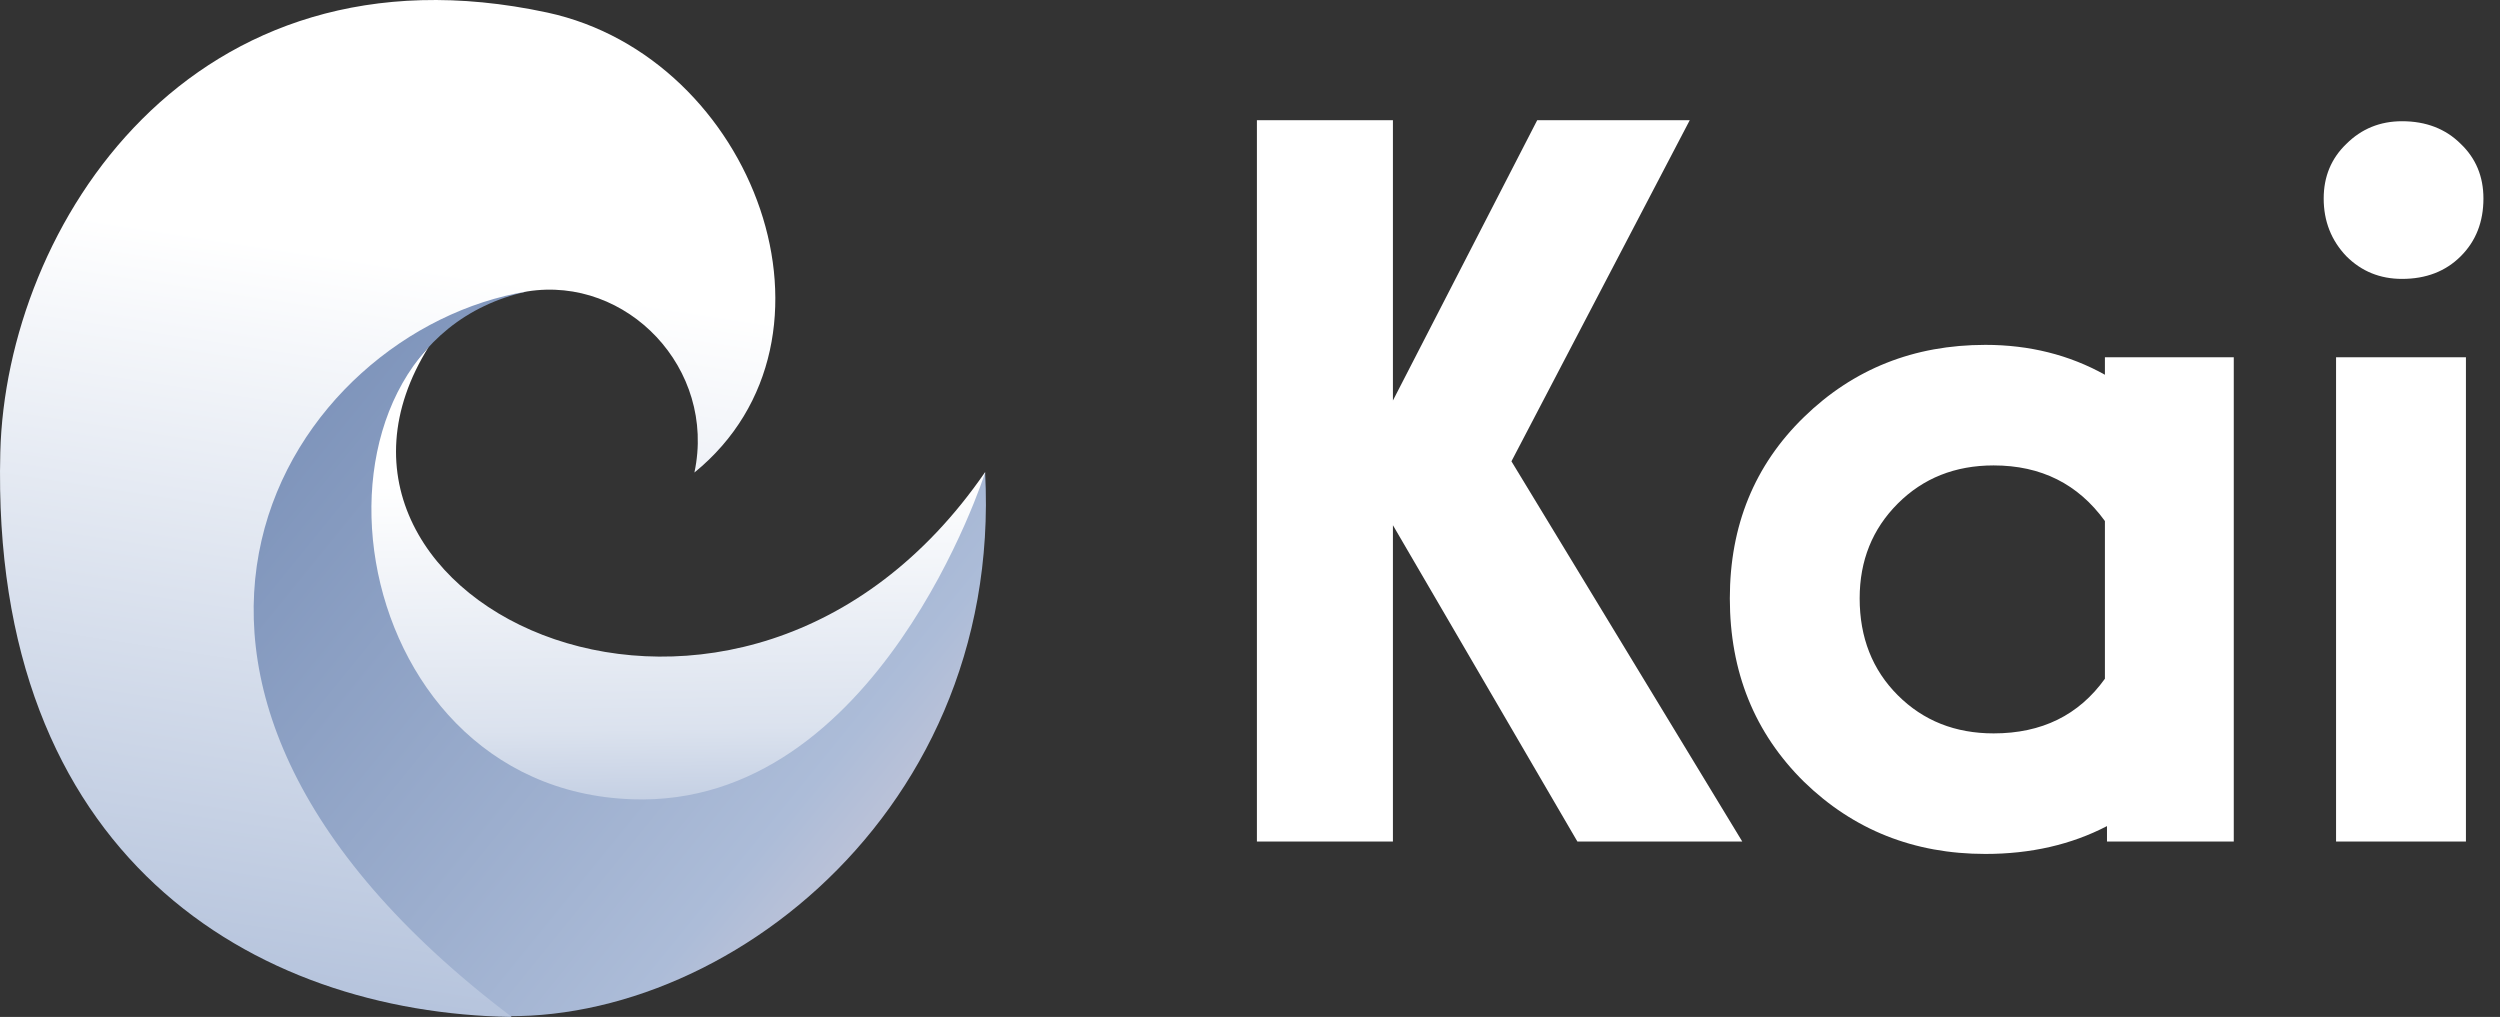
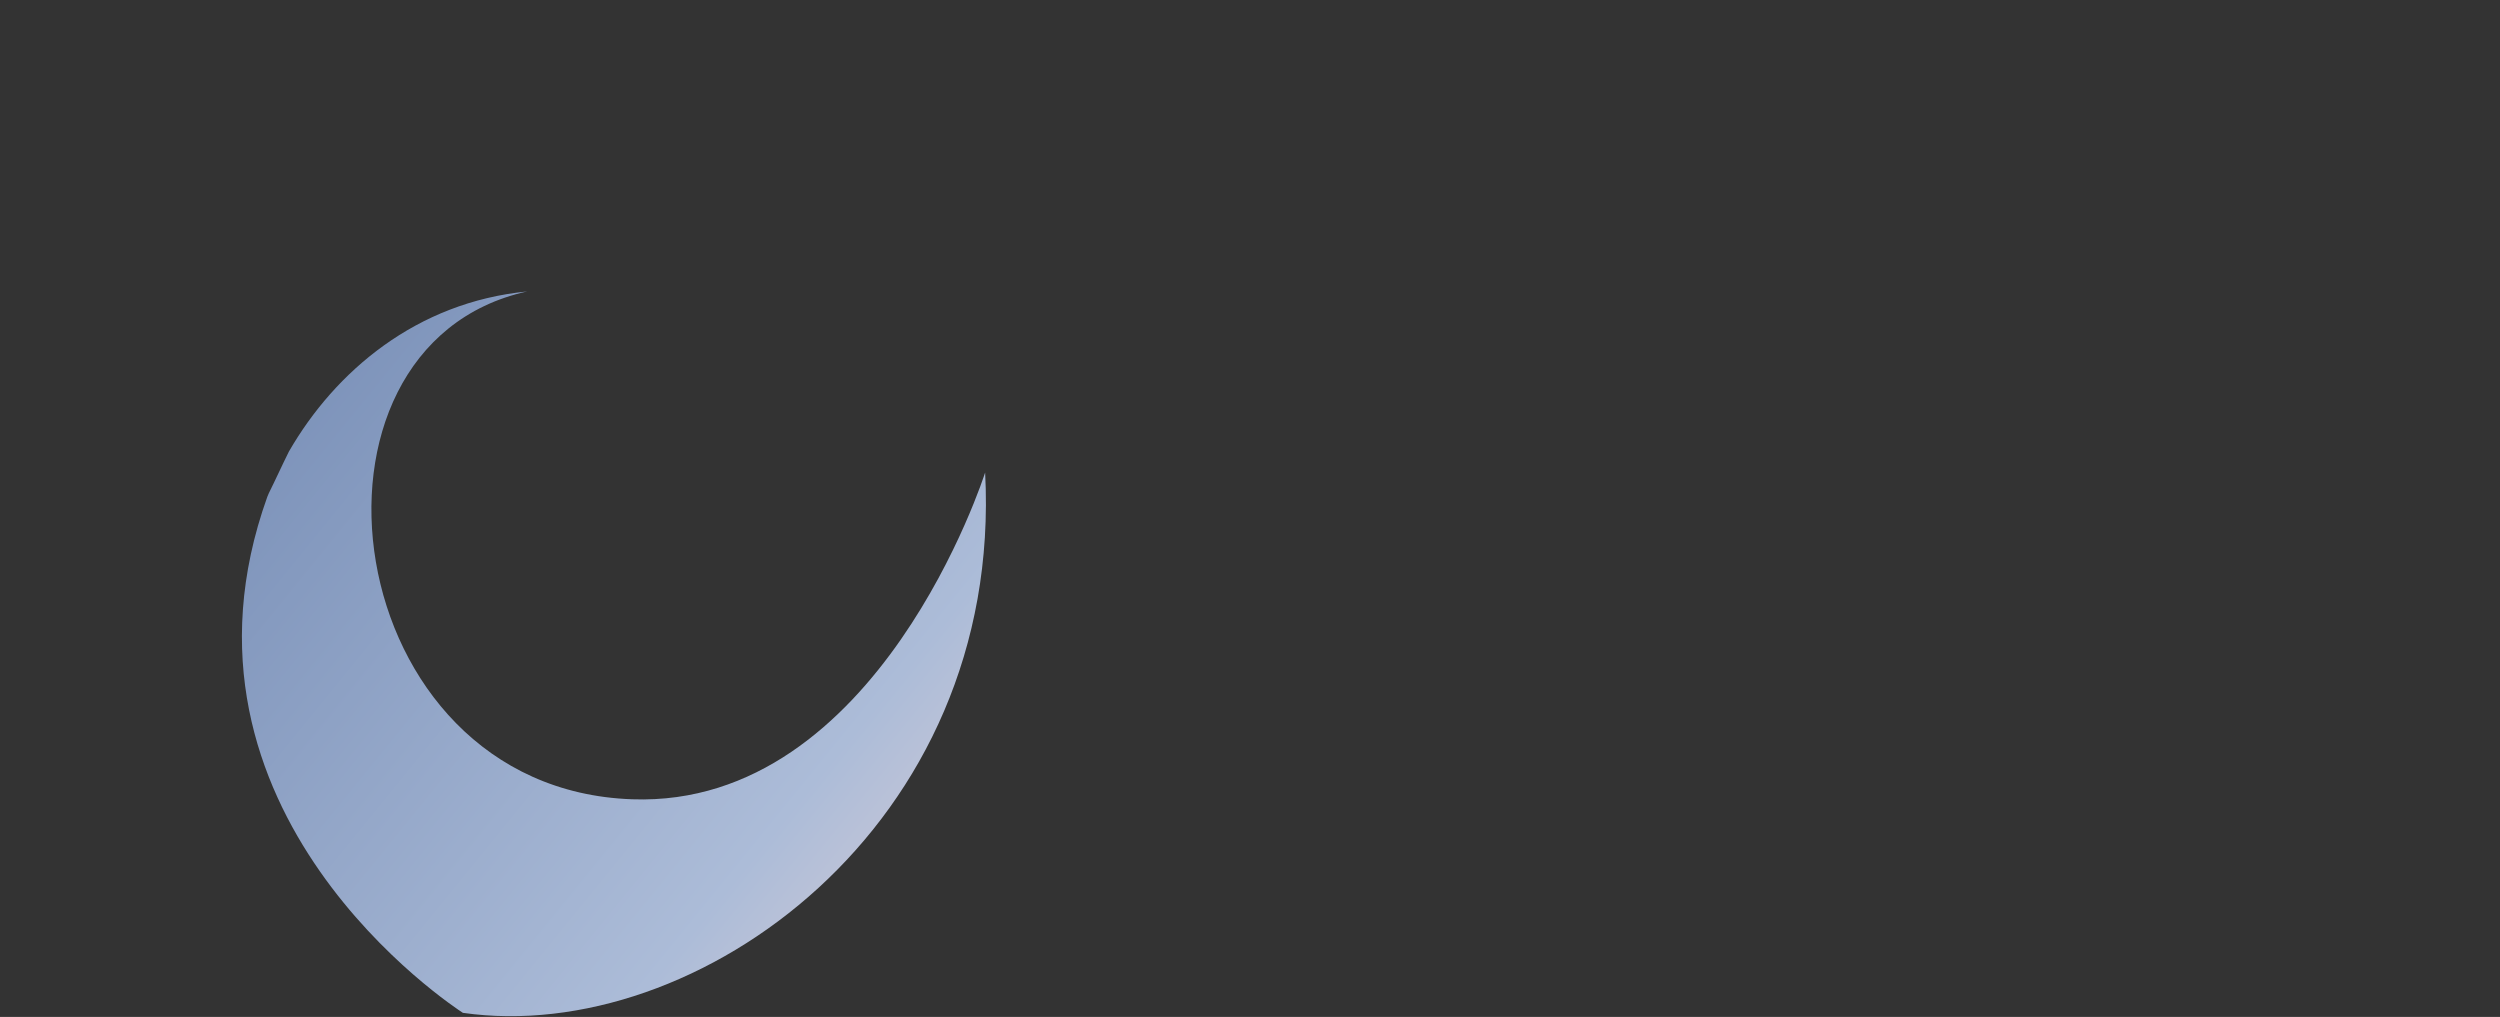
<svg xmlns="http://www.w3.org/2000/svg" width="59" height="24" viewBox="0 0 59 24" fill="none">
  <rect x="0" y="0" width="59" height="24" fill="#333333" stroke="none" />
-   <path d="M10.123 8.177C4.5 14.297 12.806 19.045 12.806 19.045C14.118 19.737 17.834 19.446 19.267 19.385C22.849 19.154 23.189 11.771 23.25 11.14C17.47 19.543 6.31 14.248 10.123 8.177Z" fill="url(#paint0_linear_1051_3391)" />
-   <path d="M23.249 11.152C23.249 11.152 20.735 19.07 14.919 18.863C7.936 18.621 6.6 8.165 12.441 6.878C9.831 7.133 7.912 8.76 6.819 10.655C6.649 10.995 6.503 11.322 6.345 11.638C6.333 11.662 6.321 11.699 6.309 11.723C3.638 19.167 10.741 23.782 10.924 23.903C16.424 24.692 23.686 19.507 23.249 11.152Z" fill="url(#paint1_linear_1051_3391)" />
-   <path d="M12.442 6.878C14.798 6.501 16.911 8.699 16.388 11.152C20.262 7.995 17.809 1.352 12.915 0.296C4.5 -1.513 0.14 5.348 0.007 10.679C-0.236 20.211 5.981 23.903 12.078 24C1.416 15.937 6.868 7.788 12.442 6.878Z" fill="url(#paint2_linear_1051_3391)" />
-   <path d="M56.688 6.582C56.169 6.582 55.731 6.404 55.374 6.047C55.018 5.674 54.839 5.22 54.839 4.685C54.839 4.167 55.018 3.737 55.374 3.396C55.731 3.04 56.169 2.861 56.688 2.861C57.255 2.861 57.717 3.04 58.074 3.396C58.431 3.737 58.609 4.167 58.609 4.685C58.609 5.237 58.431 5.691 58.074 6.047C57.717 6.404 57.255 6.582 56.688 6.582ZM58.196 19.861H55.131V8.431H58.196V19.861Z" fill="white" />
-   <path d="M40.824 14.121C40.824 12.403 41.407 10.976 42.575 9.841C43.742 8.706 45.169 8.139 46.855 8.139C47.893 8.139 48.833 8.374 49.676 8.844V8.431H52.717V19.861H49.725V19.496C48.882 19.934 47.925 20.153 46.855 20.153C45.169 20.153 43.742 19.585 42.575 18.451C41.407 17.299 40.824 15.856 40.824 14.121ZM44.788 16.408C45.388 17.008 46.142 17.308 47.05 17.308C48.185 17.308 49.06 16.878 49.676 16.018V12.297C49.044 11.422 48.169 10.984 47.05 10.984C46.142 10.984 45.388 11.284 44.788 11.884C44.188 12.484 43.888 13.23 43.888 14.121C43.888 15.046 44.188 15.808 44.788 16.408Z" fill="white" />
-   <path d="M32.873 2.837V9.452L36.278 2.837H39.878L35.67 10.887L41.118 19.861H37.227L32.873 12.395V19.861H29.663V2.837H32.873Z" fill="white" />
+   <path d="M23.249 11.152C23.249 11.152 20.735 19.07 14.919 18.863C7.936 18.621 6.6 8.165 12.441 6.878C9.831 7.133 7.912 8.76 6.819 10.655C6.649 10.995 6.503 11.322 6.345 11.638C6.333 11.662 6.321 11.699 6.309 11.723C3.638 19.167 10.741 23.782 10.924 23.903C16.424 24.692 23.686 19.507 23.249 11.152" fill="url(#paint1_linear_1051_3391)" />
  <defs>
    <linearGradient id="paint0_linear_1051_3391" x1="14.144" y1="22.285" x2="13.892" y2="4.582" gradientUnits="userSpaceOnUse">
      <stop offset="0.088" stop-color="#ACBCD8" />
      <stop offset="0.286" stop-color="#DBE2EE" />
      <stop offset="0.615" stop-color="white" />
    </linearGradient>
    <linearGradient id="paint1_linear_1051_3391" x1="4.714" y1="10.714" x2="22.751" y2="25.372" gradientUnits="userSpaceOnUse">
      <stop offset="0.04" stop-color="#7D93BA" />
      <stop offset="0.694" stop-color="#ACBCD8" />
      <stop offset="1" stop-color="#E3D2D8" />
    </linearGradient>
    <linearGradient id="paint2_linear_1051_3391" x1="5.143" y1="28.714" x2="10.714" y2="-7.714" gradientUnits="userSpaceOnUse">
      <stop offset="0.088" stop-color="#ACBCD8" />
      <stop offset="0.621" stop-color="white" />
    </linearGradient>
  </defs>
</svg>